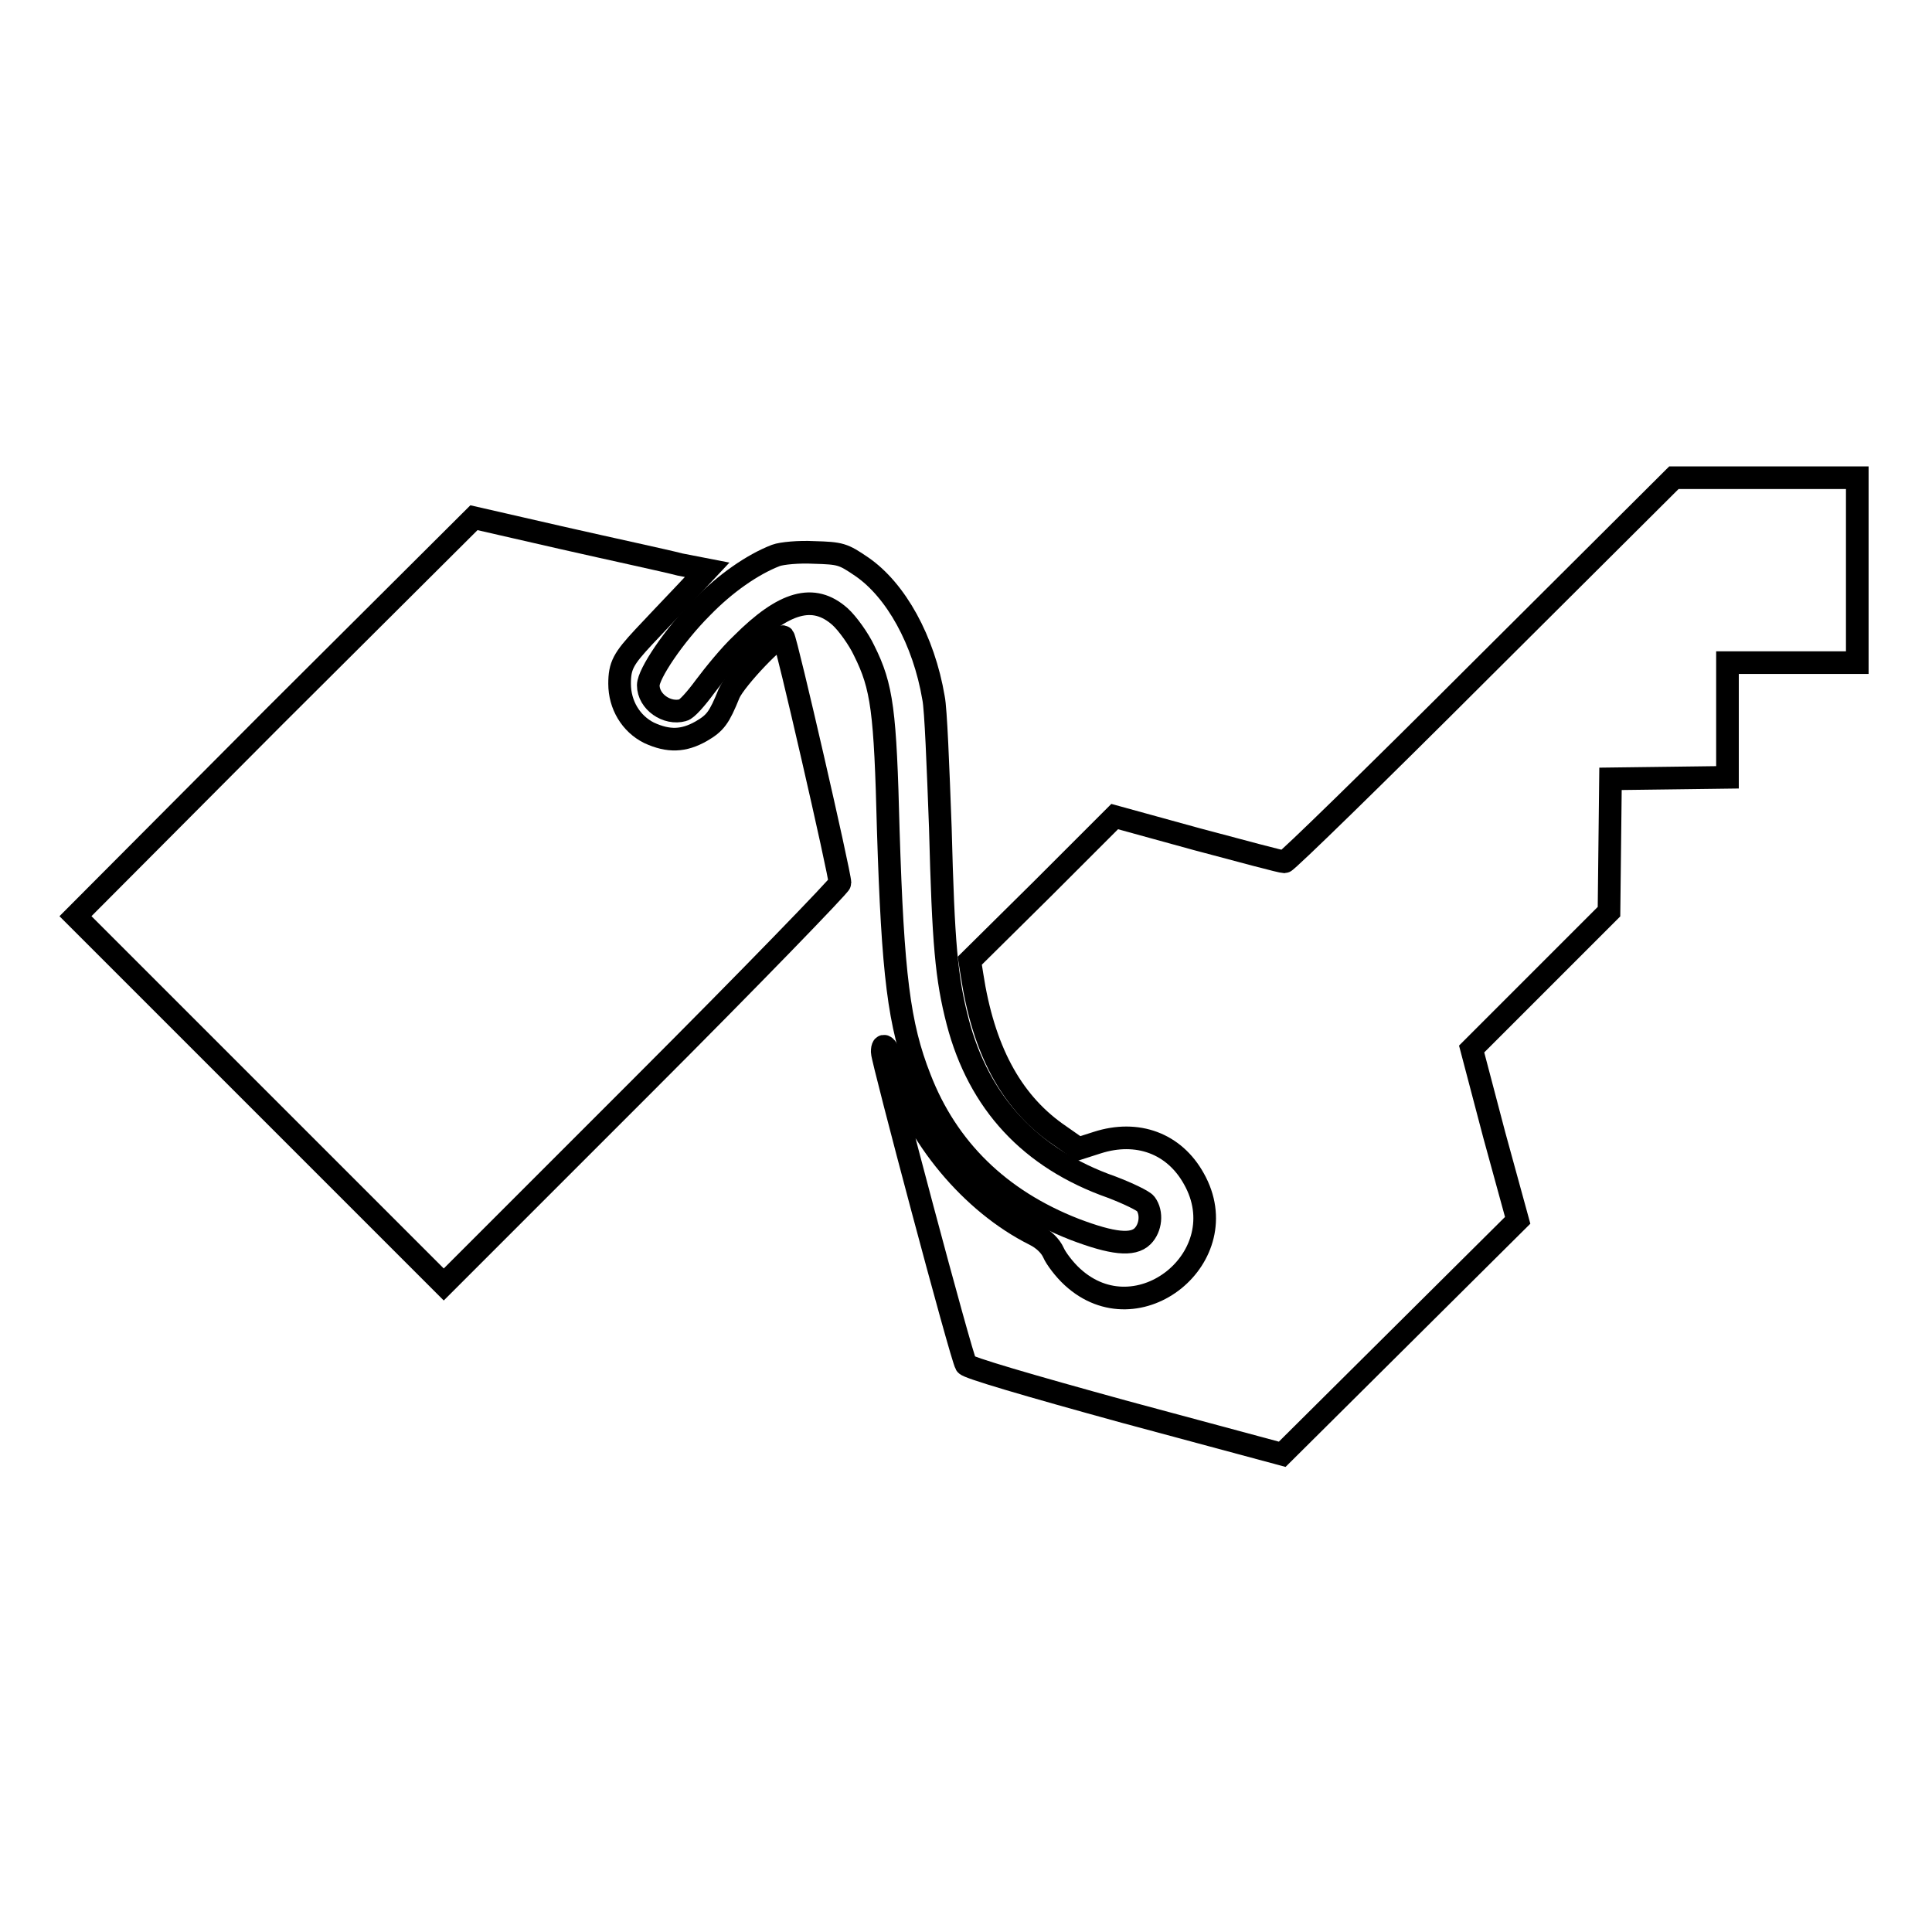
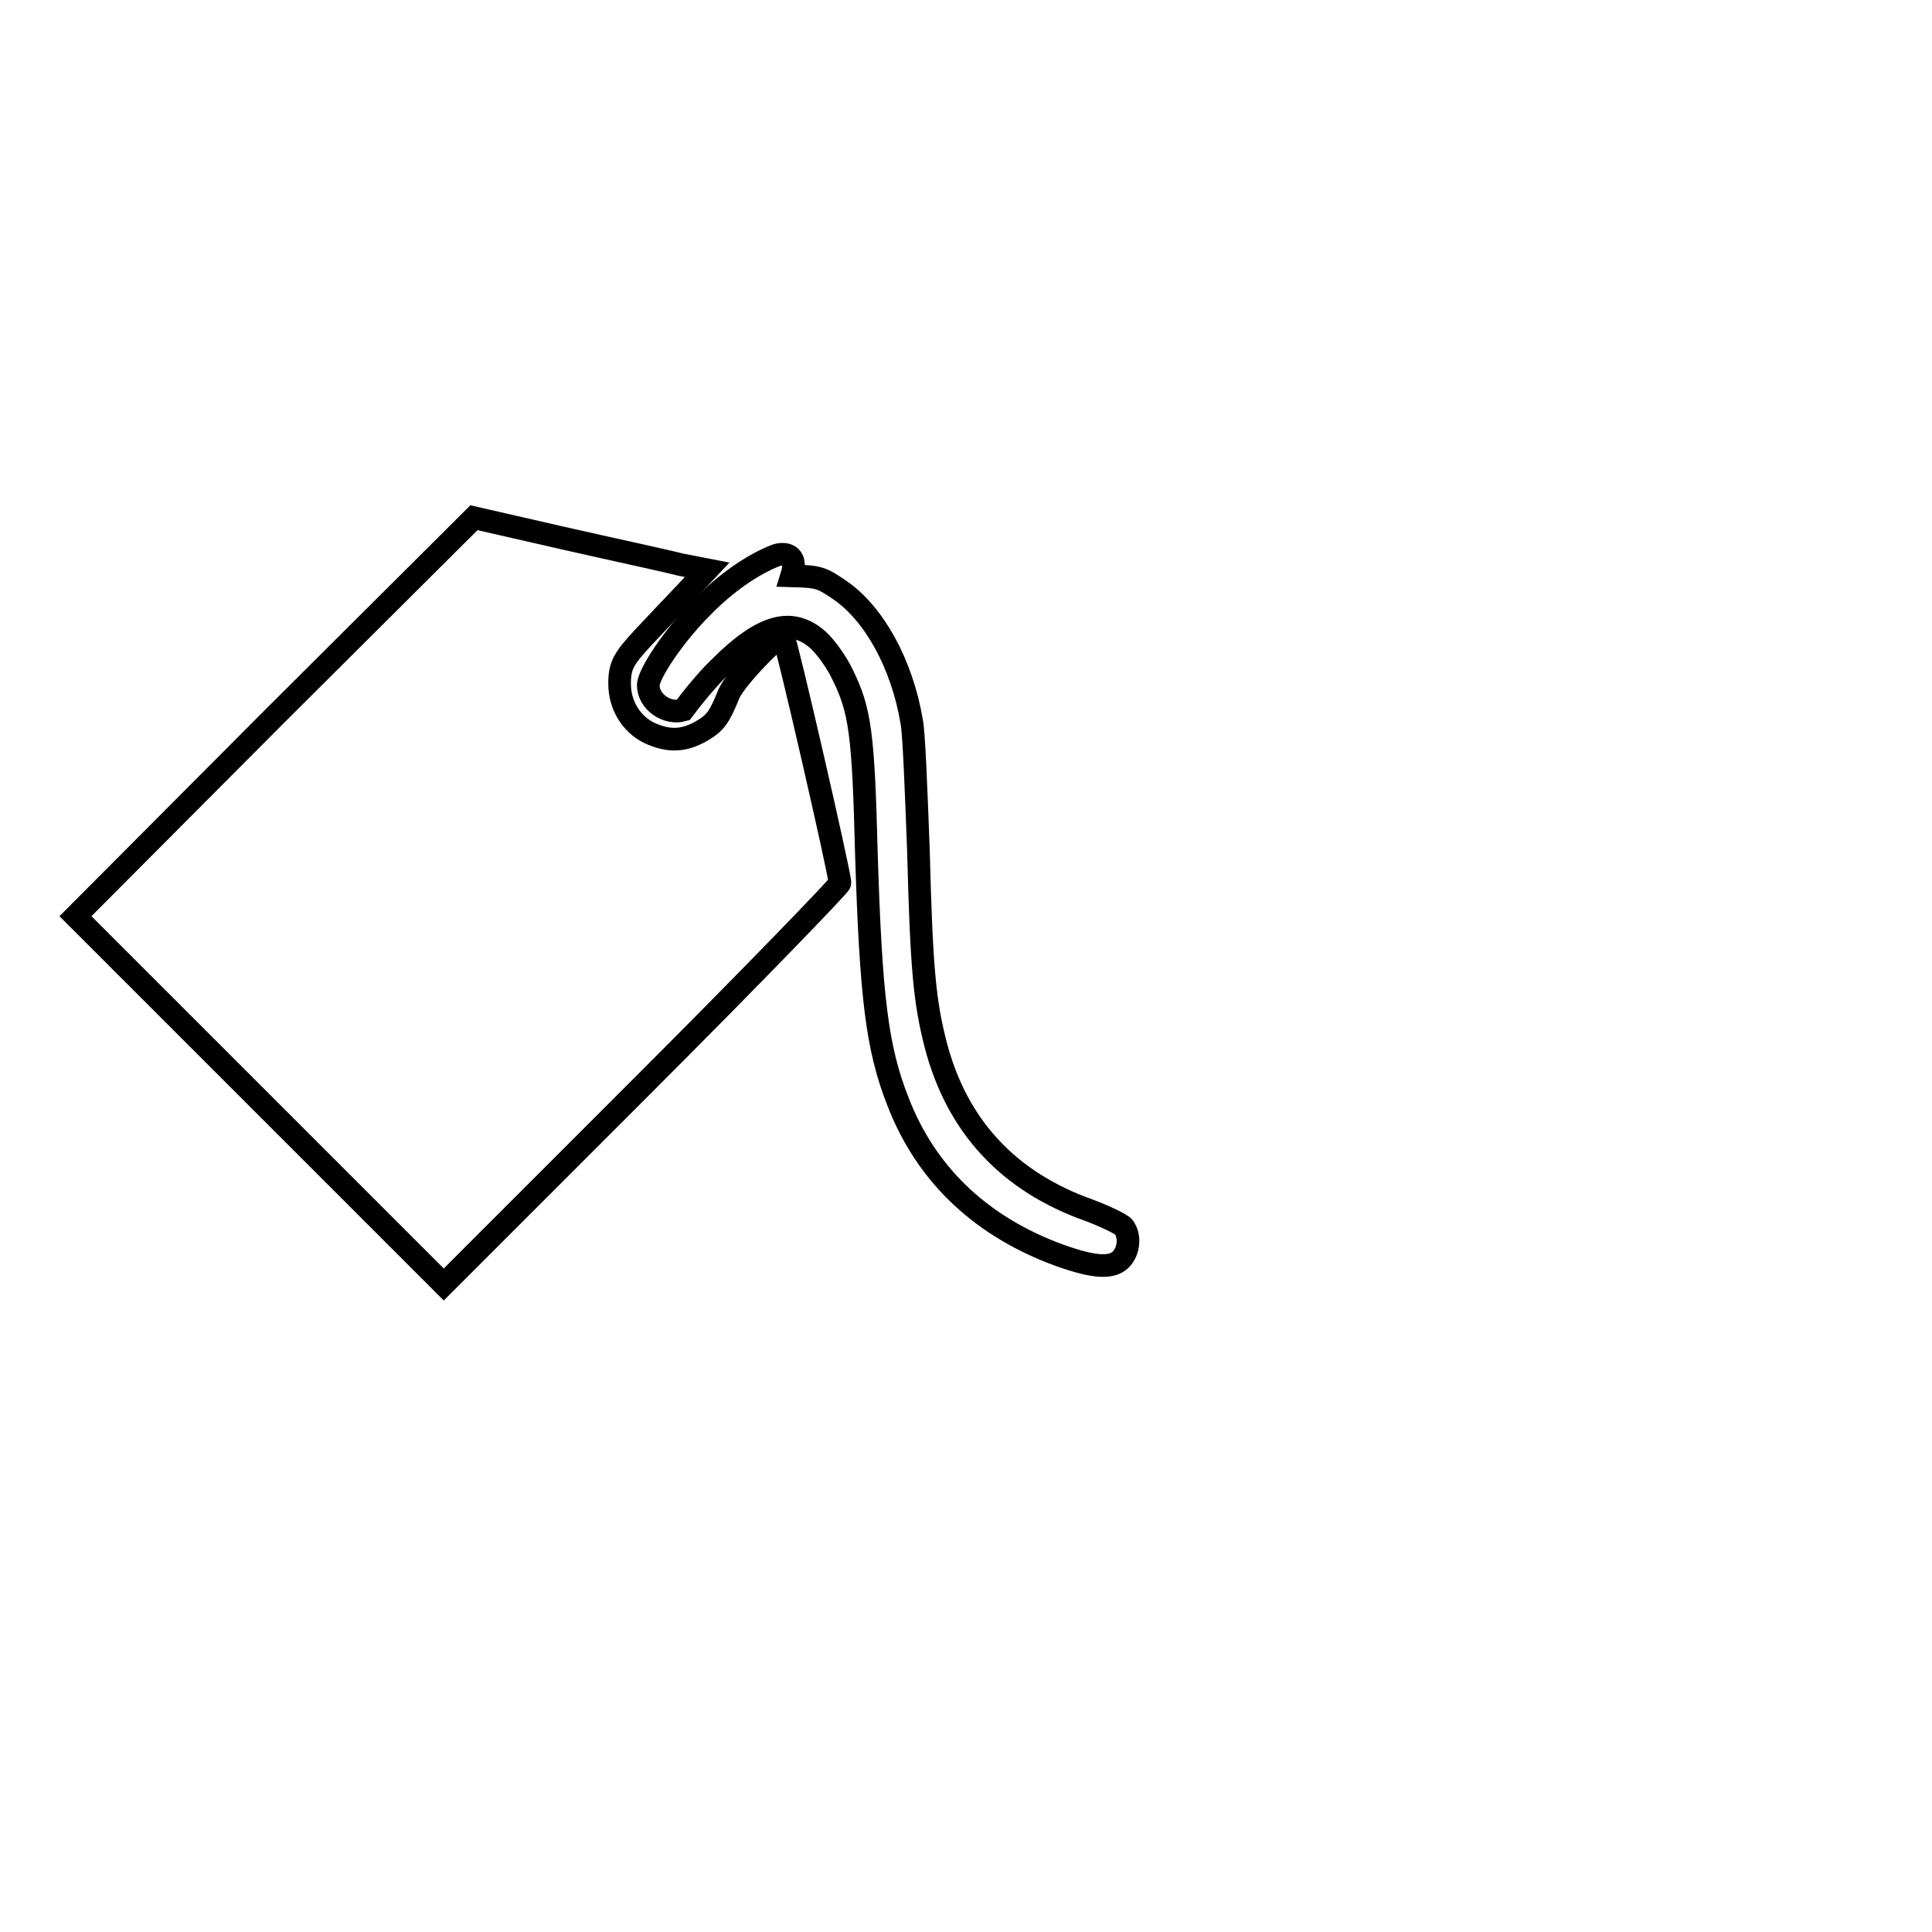
<svg xmlns="http://www.w3.org/2000/svg" version="1.1" x="0px" y="0px" viewBox="0 0 256 256" enable-background="new 0 0 256 256" xml:space="preserve">
  <g>
    <g>
      <g>
-         <path stroke-width="3" fill-opacity="0" stroke="#000000" d="M196.3,88.7c-14,14-25.8,25.5-26.1,25.5c-0.4,0-5.6-1.4-11.6-3l-10.9-3l-9.6,9.6l-9.6,9.5l0.3,1.9c1.5,9.8,5.1,16.6,11.1,20.9l3,2.1l2.5-0.8c5.3-1.7,10.2,0.1,12.8,4.8c5.8,10.3-7.4,21-16.1,13c-1.1-1-2.2-2.5-2.5-3.2c-0.4-0.9-1.3-1.8-2.5-2.4c-8.4-4.2-15.7-13-18.6-22.3c-0.8-2.5-1.6-3.5-1.6-1.9c0,1,10.5,40.5,11.1,41.4c0.2,0.4,8,2.7,21.1,6.3l20.8,5.6l15.6-15.5l15.6-15.5l-3.1-11.3L195,139l9.1-9.1l9.1-9.1l0.1-8.8l0.1-8.8l7.8-0.1l7.7-0.1v-7.6v-7.6h8.6h8.6V75.5V63.3h-12.2h-12.1L196.3,88.7z" />
        <path stroke-width="3" fill-opacity="0" stroke="#000000" d="M36.4,94.9L10,121.4l24.4,24.4l24.4,24.4l26.3-26.3c14.4-14.4,26.2-26.6,26.2-26.9c0-1.2-7.1-32.1-7.5-32.6c-0.5-0.6-6.4,5.6-7.2,7.5c-1.3,3.2-1.8,3.9-3.7,5c-2.3,1.3-4.3,1.4-6.9,0.2c-2.4-1.2-3.9-3.7-3.9-6.5c0-2.4,0.5-3.3,3.2-6.2c1.2-1.3,3.6-3.8,5.3-5.6l3.1-3.3l-3.6-0.7c-1.9-0.5-8.9-2-15.5-3.5l-11.8-2.7L36.4,94.9z" />
-         <path stroke-width="3" fill-opacity="0" stroke="#000000" d="M102.8,73.6c-3.1,1.2-6.7,3.7-9.8,6.9c-3.7,3.7-7.1,8.8-7.1,10.3c0,2.2,2.5,3.9,4.6,3.3c0.5-0.1,1.8-1.6,2.9-3.1c1.2-1.6,3.3-4.2,4.9-5.7c5.6-5.6,9.5-6.7,13-3.6c1,0.9,2.5,3,3.2,4.5c2.4,4.8,2.8,8,3.2,23.8c0.6,19.1,1.4,25.8,4.2,32.9c3.6,9.3,10.5,16.1,20.5,20c5,1.9,7.7,2.2,9,0.9c1.1-1.1,1.3-3.1,0.4-4.3c-0.3-0.4-2.4-1.4-4.5-2.2c-10.8-3.8-17.6-11.2-20.4-21.9c-1.5-5.8-1.9-10.3-2.3-25.7c-0.3-8.1-0.6-15.8-0.9-17.2c-1.3-7.7-5-14.3-9.5-17.4c-2.5-1.7-2.8-1.8-6.4-1.9C105.9,73.1,103.6,73.3,102.8,73.6z" />
+         <path stroke-width="3" fill-opacity="0" stroke="#000000" d="M102.8,73.6c-3.1,1.2-6.7,3.7-9.8,6.9c-3.7,3.7-7.1,8.8-7.1,10.3c0,2.2,2.5,3.9,4.6,3.3c1.2-1.6,3.3-4.2,4.9-5.7c5.6-5.6,9.5-6.7,13-3.6c1,0.9,2.5,3,3.2,4.5c2.4,4.8,2.8,8,3.2,23.8c0.6,19.1,1.4,25.8,4.2,32.9c3.6,9.3,10.5,16.1,20.5,20c5,1.9,7.7,2.2,9,0.9c1.1-1.1,1.3-3.1,0.4-4.3c-0.3-0.4-2.4-1.4-4.5-2.2c-10.8-3.8-17.6-11.2-20.4-21.9c-1.5-5.8-1.9-10.3-2.3-25.7c-0.3-8.1-0.6-15.8-0.9-17.2c-1.3-7.7-5-14.3-9.5-17.4c-2.5-1.7-2.8-1.8-6.4-1.9C105.9,73.1,103.6,73.3,102.8,73.6z" />
      </g>
    </g>
  </g>
</svg>